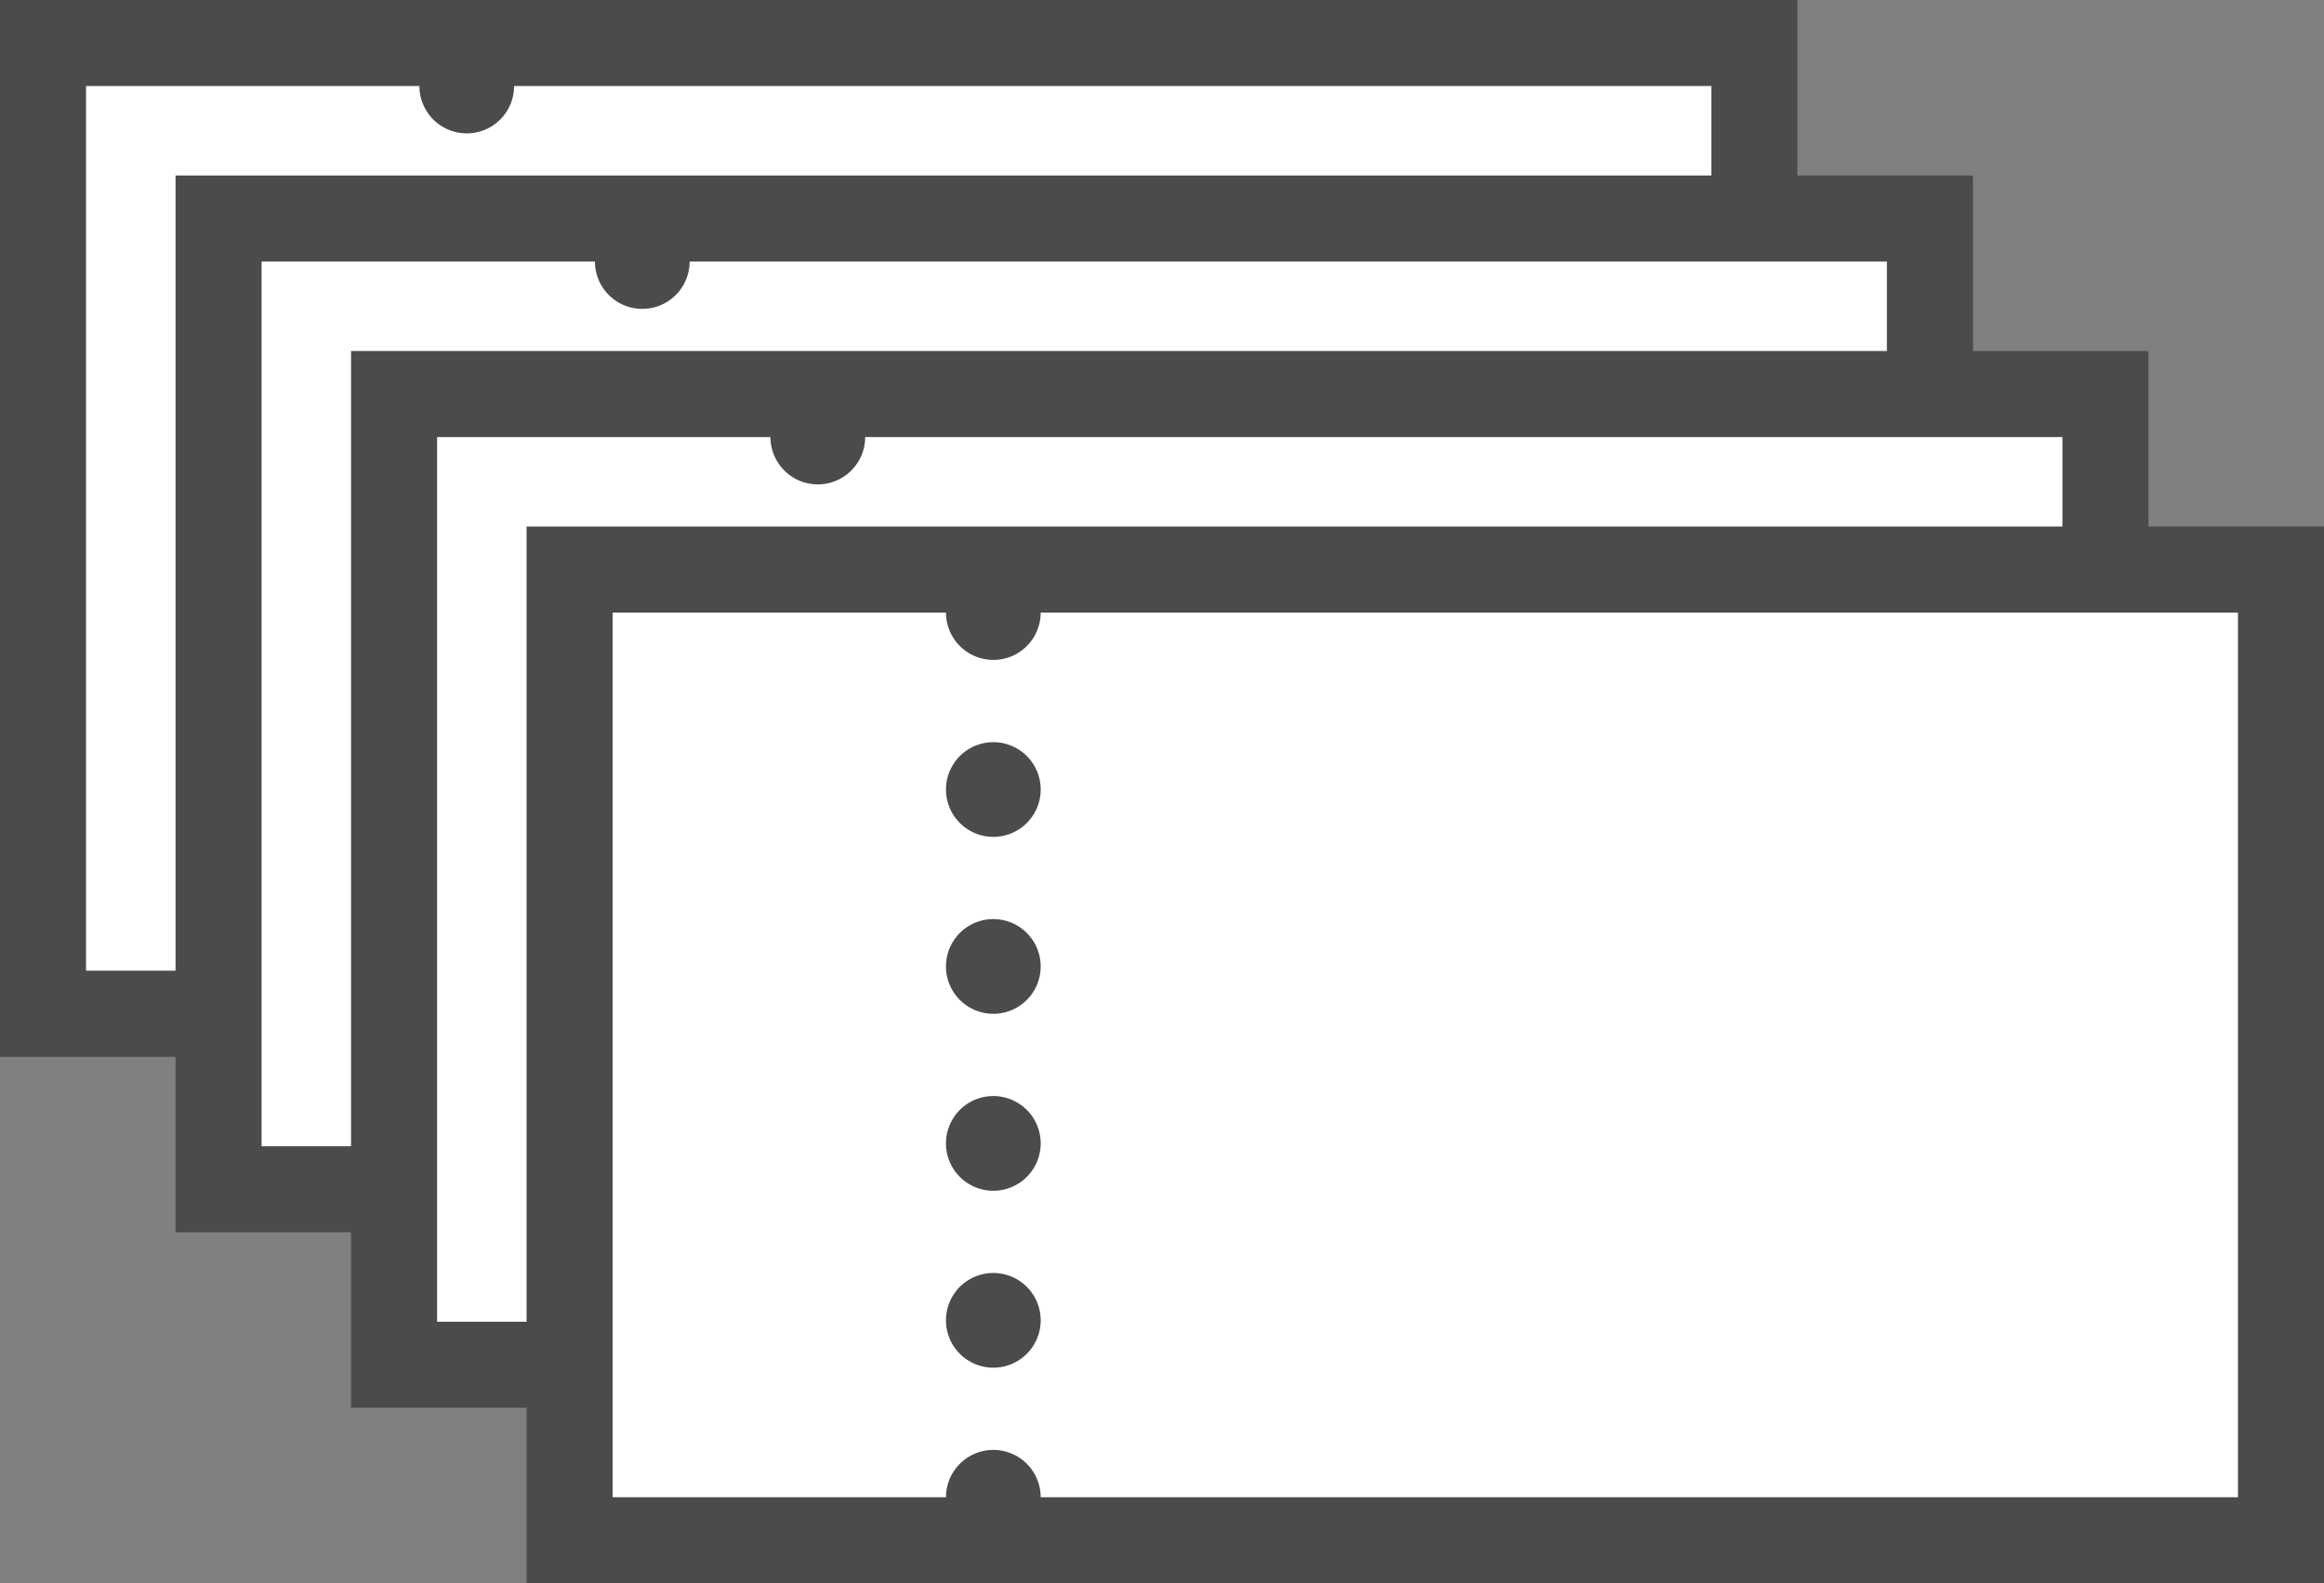
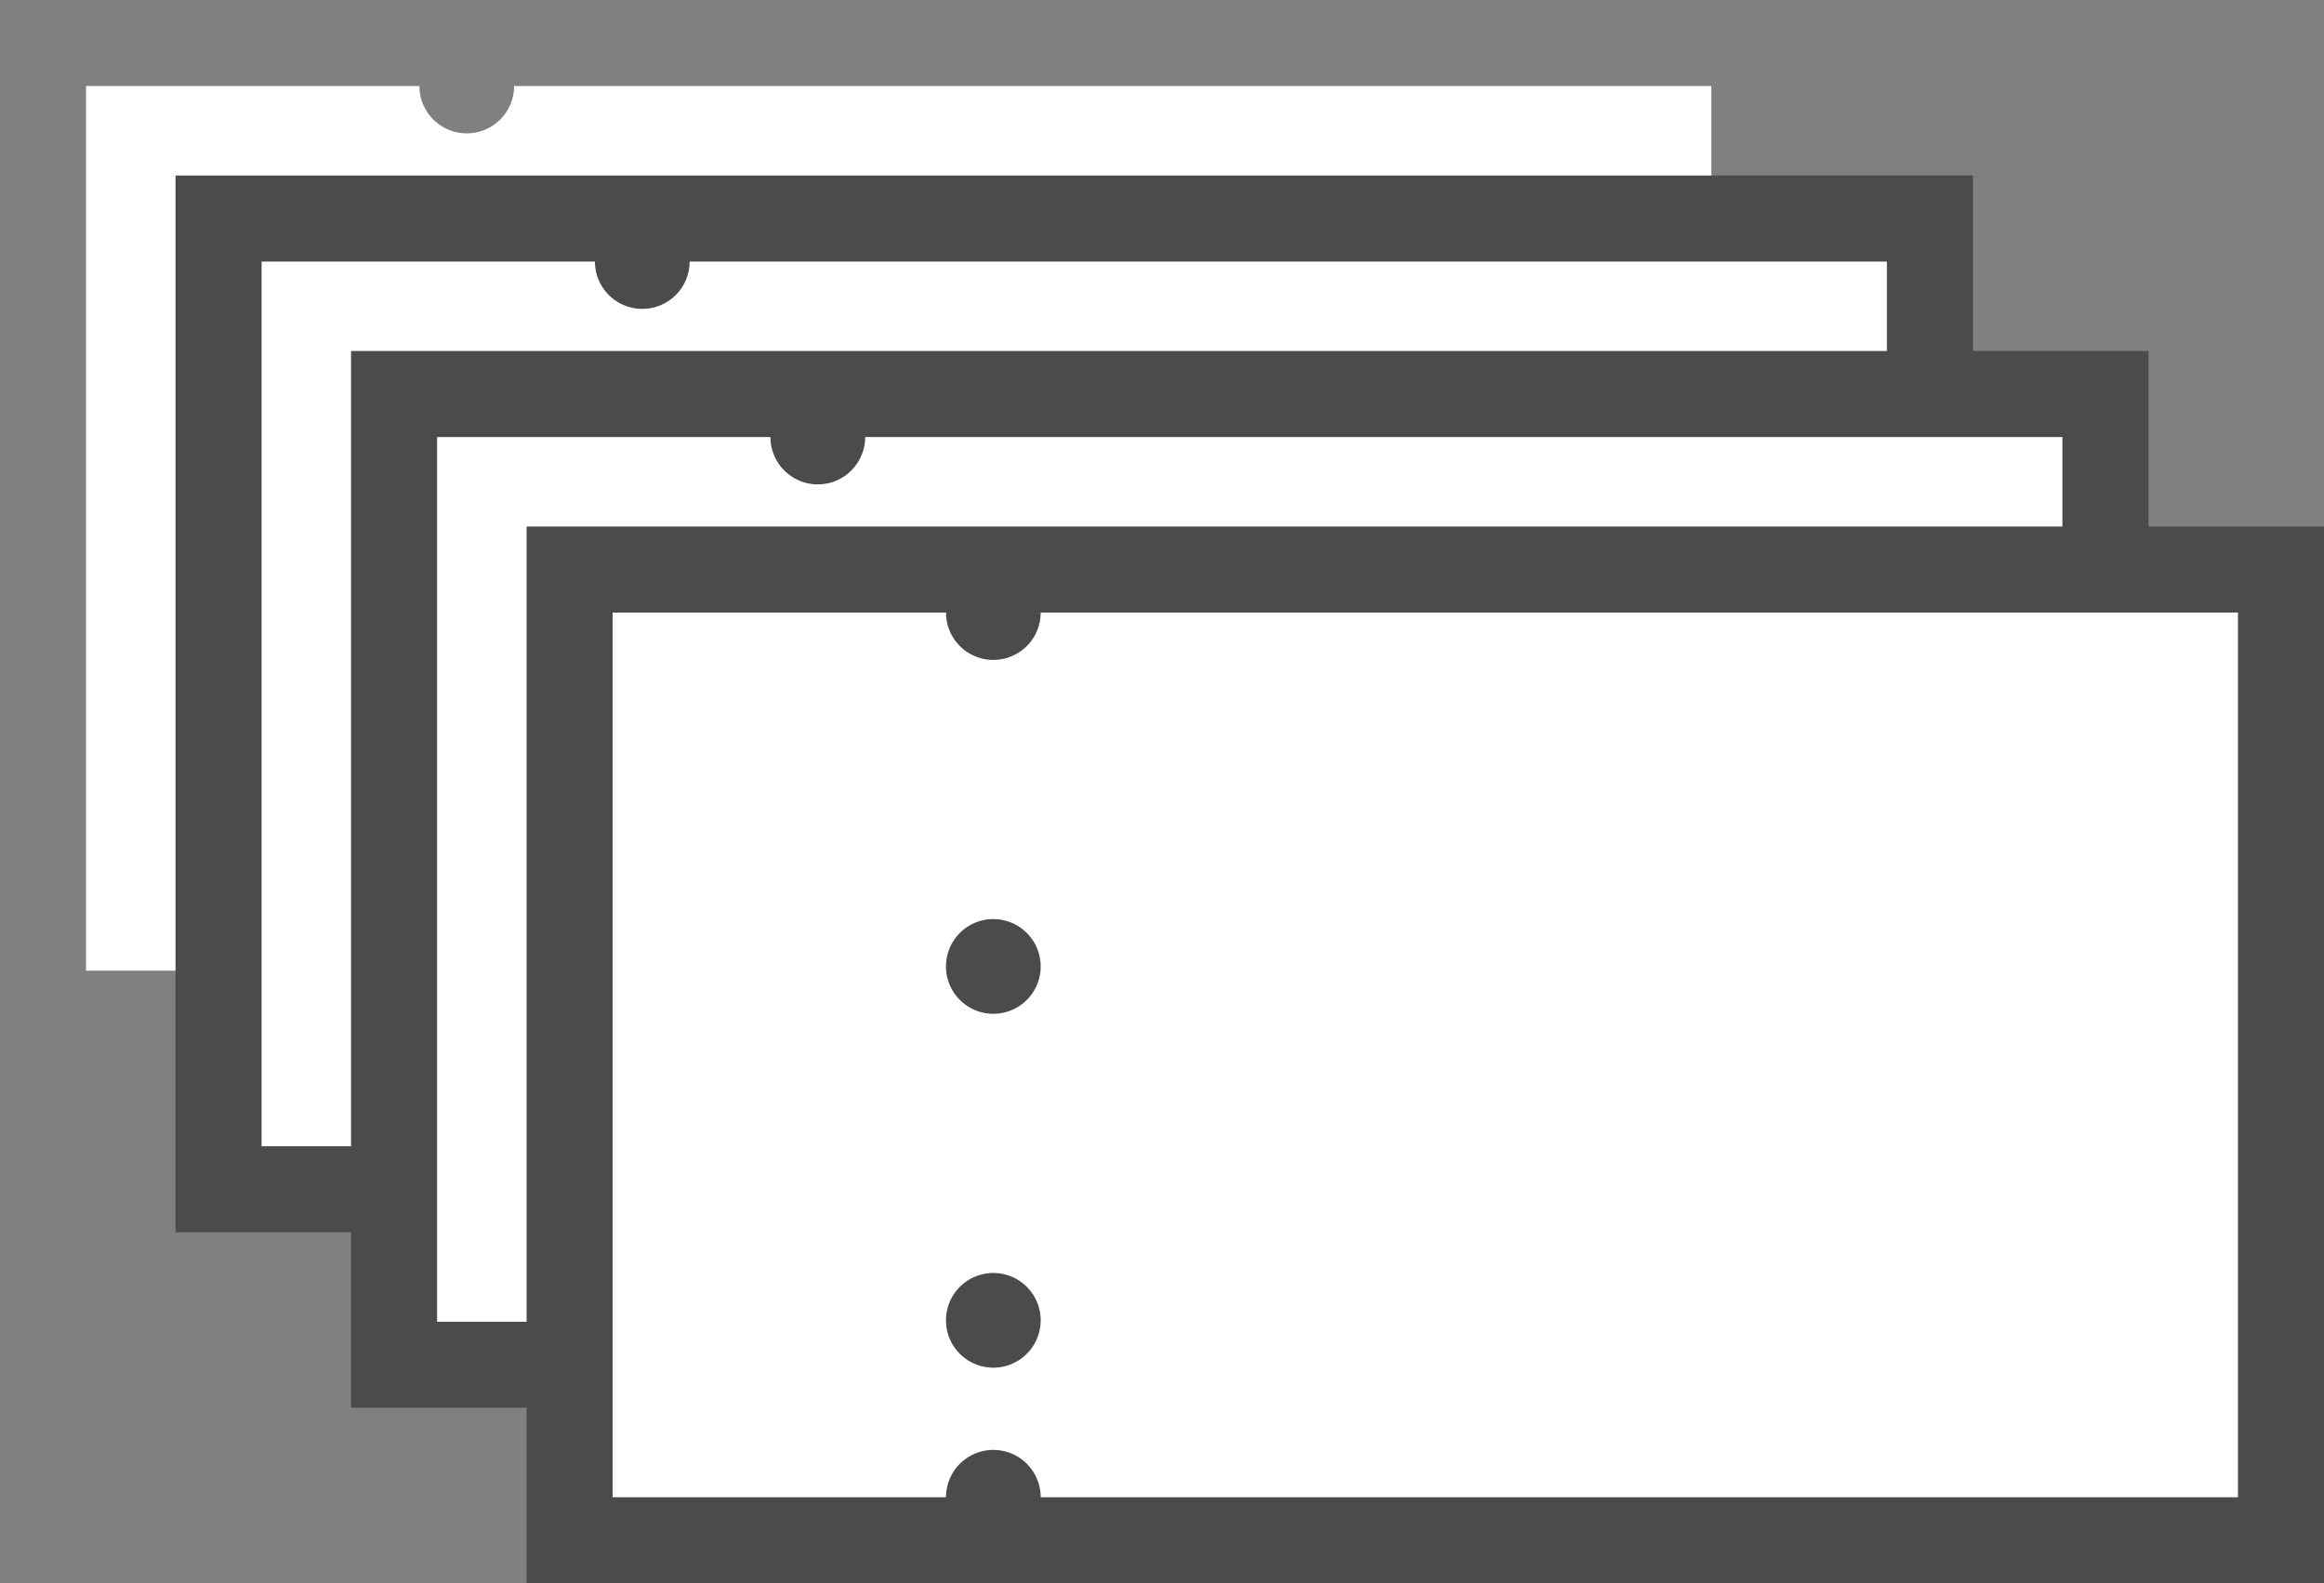
<svg xmlns="http://www.w3.org/2000/svg" width="167.495" height="114.119" viewBox="0 0 167.495 114.119">
  <rect x="0" y="0" width="167.495" height="114.119" fill="#808080" stroke="none" />
  <g id="グループ化_188" data-name="グループ化 188" transform="translate(-419.79 -1779.553)">
    <g id="グループ化_184" data-name="グループ化 184" transform="translate(419.79 1779.552)">
      <g id="グループ化_184-2" data-name="グループ化 184" transform="translate(0 0)">
-         <path id="パス_317" data-name="パス 317" d="M123.341,105.478H0v76.168H129.543V105.478Z" transform="translate(0 -105.478)" fill="#4b4b4b" />
        <path id="パス_318" data-name="パス 318" d="M141.651,193.753H55.361a3.412,3.412,0,1,0-6.824,0H24.511V129.988H48.537a3.412,3.412,0,1,0,6.824,0h86.289Z" transform="translate(-18.309 -123.787)" fill="#fff" />
        <path id="パス_319" data-name="パス 319" d="M122.884,217.306a3.413,3.413,0,1,0,3.412,3.414A3.414,3.414,0,0,0,122.884,217.306Z" transform="translate(-89.244 -189.012)" fill="#4b4b4b" />
        <path id="パス_320" data-name="パス 320" d="M122.884,267.713a3.413,3.413,0,1,0,3.412,3.412A3.413,3.413,0,0,0,122.884,267.713Z" transform="translate(-89.244 -226.665)" fill="#4b4b4b" />
        <path id="パス_321" data-name="パス 321" d="M122.884,318.12a3.413,3.413,0,1,0,3.412,3.412A3.413,3.413,0,0,0,122.884,318.12Z" transform="translate(-89.244 -264.319)" fill="#4b4b4b" />
        <path id="パス_322" data-name="パス 322" d="M122.884,166.909a3.412,3.412,0,1,0,3.412,3.412A3.412,3.412,0,0,0,122.884,166.909Z" transform="translate(-89.244 -151.366)" fill="#4b4b4b" />
      </g>
      <g id="グループ化_185" data-name="グループ化 185" transform="translate(12.651 12.651)">
        <path id="パス_323" data-name="パス 323" d="M173.341,155.478H50v76.168H179.543V155.478Z" transform="translate(-50 -155.478)" fill="#4b4b4b" />
        <path id="パス_324" data-name="パス 324" d="M191.651,243.753H105.361a3.412,3.412,0,0,0-6.824,0H74.511V179.988H98.537a3.412,3.412,0,1,0,6.824,0h86.289Z" transform="translate(-68.309 -173.787)" fill="#fff" />
        <path id="パス_325" data-name="パス 325" d="M172.884,267.306a3.413,3.413,0,1,0,3.412,3.414A3.414,3.414,0,0,0,172.884,267.306Z" transform="translate(-139.244 -239.012)" fill="#4b4b4b" />
        <path id="パス_326" data-name="パス 326" d="M172.884,317.713a3.413,3.413,0,1,0,3.412,3.412A3.413,3.413,0,0,0,172.884,317.713Z" transform="translate(-139.244 -276.665)" fill="#4b4b4b" />
        <path id="パス_327" data-name="パス 327" d="M172.884,368.12a3.413,3.413,0,1,0,3.412,3.412A3.413,3.413,0,0,0,172.884,368.12Z" transform="translate(-139.244 -314.319)" fill="#4b4b4b" />
        <path id="パス_328" data-name="パス 328" d="M172.884,216.909a3.412,3.412,0,1,0,3.412,3.412A3.412,3.412,0,0,0,172.884,216.909Z" transform="translate(-139.244 -201.366)" fill="#4b4b4b" />
      </g>
      <g id="グループ化_186" data-name="グループ化 186" transform="translate(25.301 25.301)">
        <path id="パス_329" data-name="パス 329" d="M223.341,205.478H100v76.168H229.543V205.478Z" transform="translate(-100 -205.478)" fill="#4b4b4b" />
        <path id="パス_330" data-name="パス 330" d="M241.651,293.753H155.361a3.412,3.412,0,1,0-6.824,0H124.511V229.988h24.026a3.412,3.412,0,1,0,6.824,0h86.289Z" transform="translate(-118.309 -223.787)" fill="#fff" />
        <path id="パス_331" data-name="パス 331" d="M222.884,317.306a3.413,3.413,0,1,0,3.412,3.414A3.414,3.414,0,0,0,222.884,317.306Z" transform="translate(-189.244 -289.012)" fill="#4b4b4b" />
        <path id="パス_332" data-name="パス 332" d="M222.884,367.713a3.413,3.413,0,1,0,3.412,3.412A3.413,3.413,0,0,0,222.884,367.713Z" transform="translate(-189.244 -326.665)" fill="#4b4b4b" />
-         <path id="パス_333" data-name="パス 333" d="M222.884,418.12a3.413,3.413,0,1,0,3.412,3.412A3.413,3.413,0,0,0,222.884,418.12Z" transform="translate(-189.244 -364.319)" fill="#4b4b4b" />
        <path id="パス_334" data-name="パス 334" d="M222.884,266.909a3.412,3.412,0,1,0,3.412,3.412A3.412,3.412,0,0,0,222.884,266.909Z" transform="translate(-189.244 -251.366)" fill="#4b4b4b" />
      </g>
      <g id="グループ化_187" data-name="グループ化 187" transform="translate(37.952 37.952)">
        <path id="パス_335" data-name="パス 335" d="M273.341,255.478H150v76.168H279.543V255.478Z" transform="translate(-150 -255.478)" fill="#4b4b4b" />
        <path id="パス_336" data-name="パス 336" d="M291.651,343.753H205.361a3.412,3.412,0,1,0-6.824,0H174.511V279.988h24.026a3.412,3.412,0,0,0,6.824,0h86.289Z" transform="translate(-168.309 -273.787)" fill="#fff" />
        <path id="パス_337" data-name="パス 337" d="M272.884,367.306a3.413,3.413,0,1,0,3.412,3.414A3.414,3.414,0,0,0,272.884,367.306Z" transform="translate(-239.244 -339.012)" fill="#4b4b4b" />
-         <path id="パス_338" data-name="パス 338" d="M272.884,417.713a3.413,3.413,0,1,0,3.412,3.412A3.413,3.413,0,0,0,272.884,417.713Z" transform="translate(-239.244 -376.665)" fill="#4b4b4b" />
        <path id="パス_339" data-name="パス 339" d="M272.884,468.12a3.413,3.413,0,1,0,3.412,3.412A3.413,3.413,0,0,0,272.884,468.12Z" transform="translate(-239.244 -414.319)" fill="#4b4b4b" />
-         <path id="パス_340" data-name="パス 340" d="M272.884,316.909a3.412,3.412,0,1,0,3.412,3.412A3.412,3.412,0,0,0,272.884,316.909Z" transform="translate(-239.244 -301.366)" fill="#4b4b4b" />
      </g>
    </g>
  </g>
</svg>